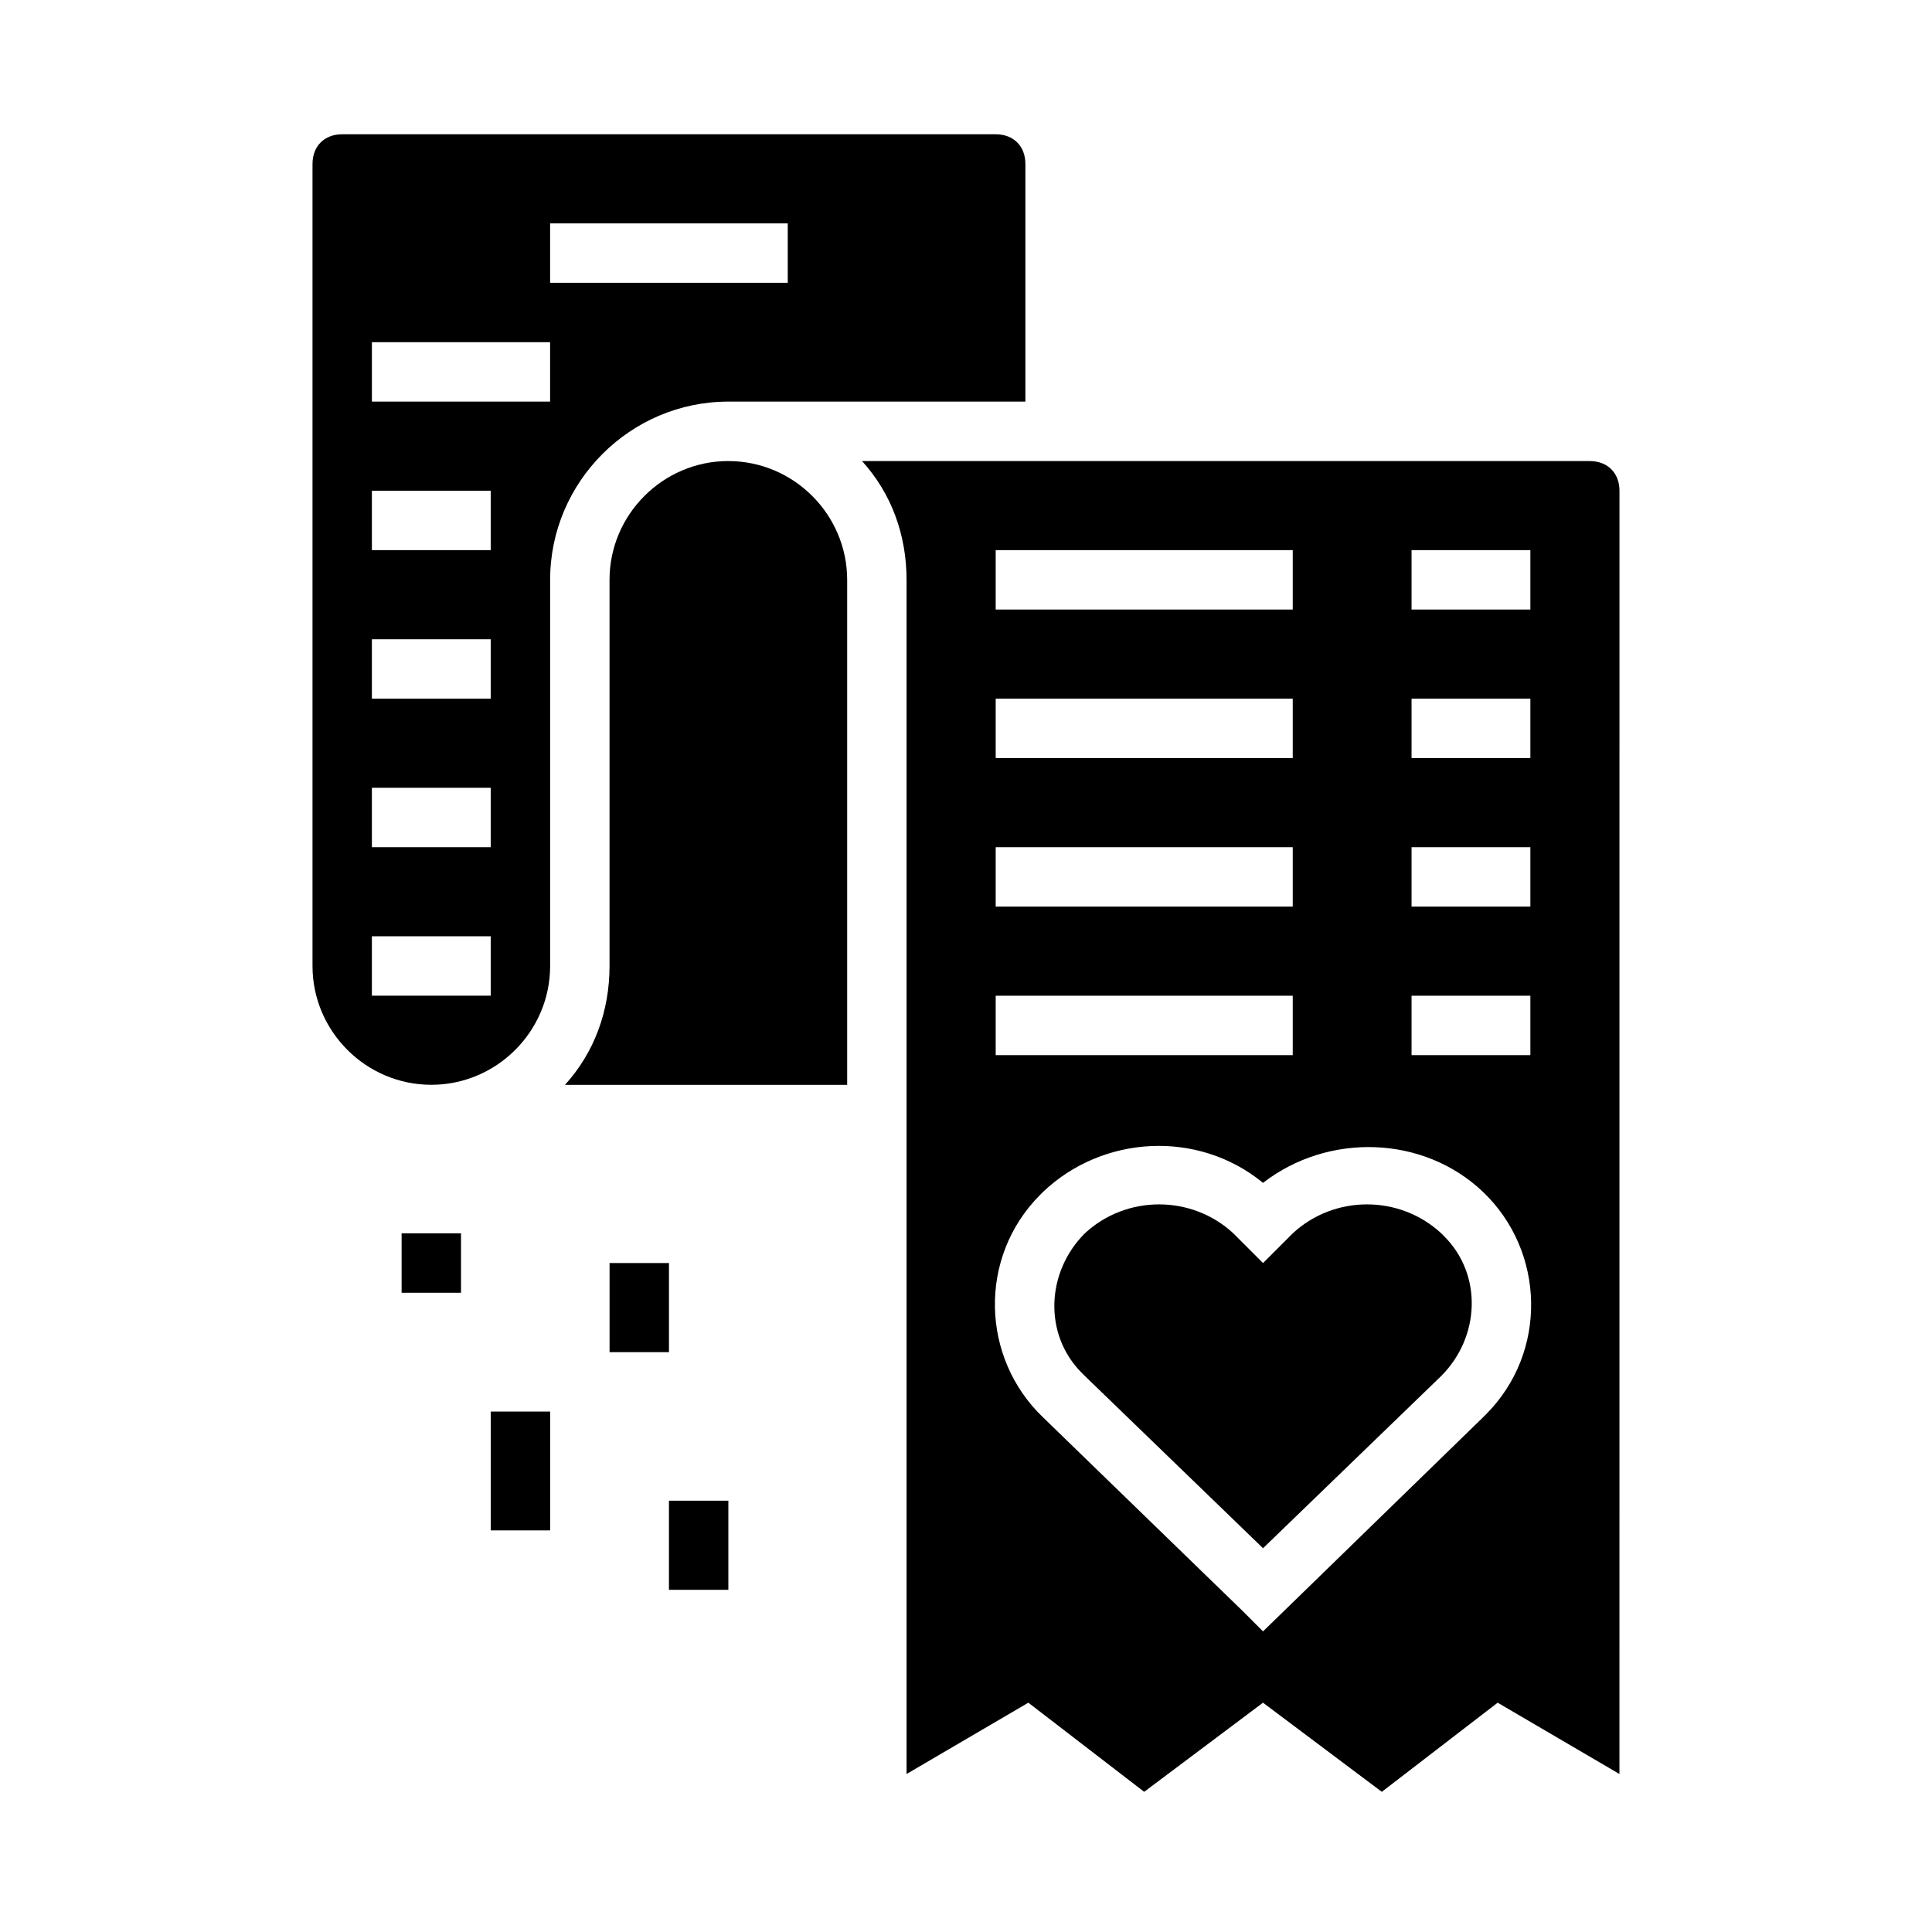
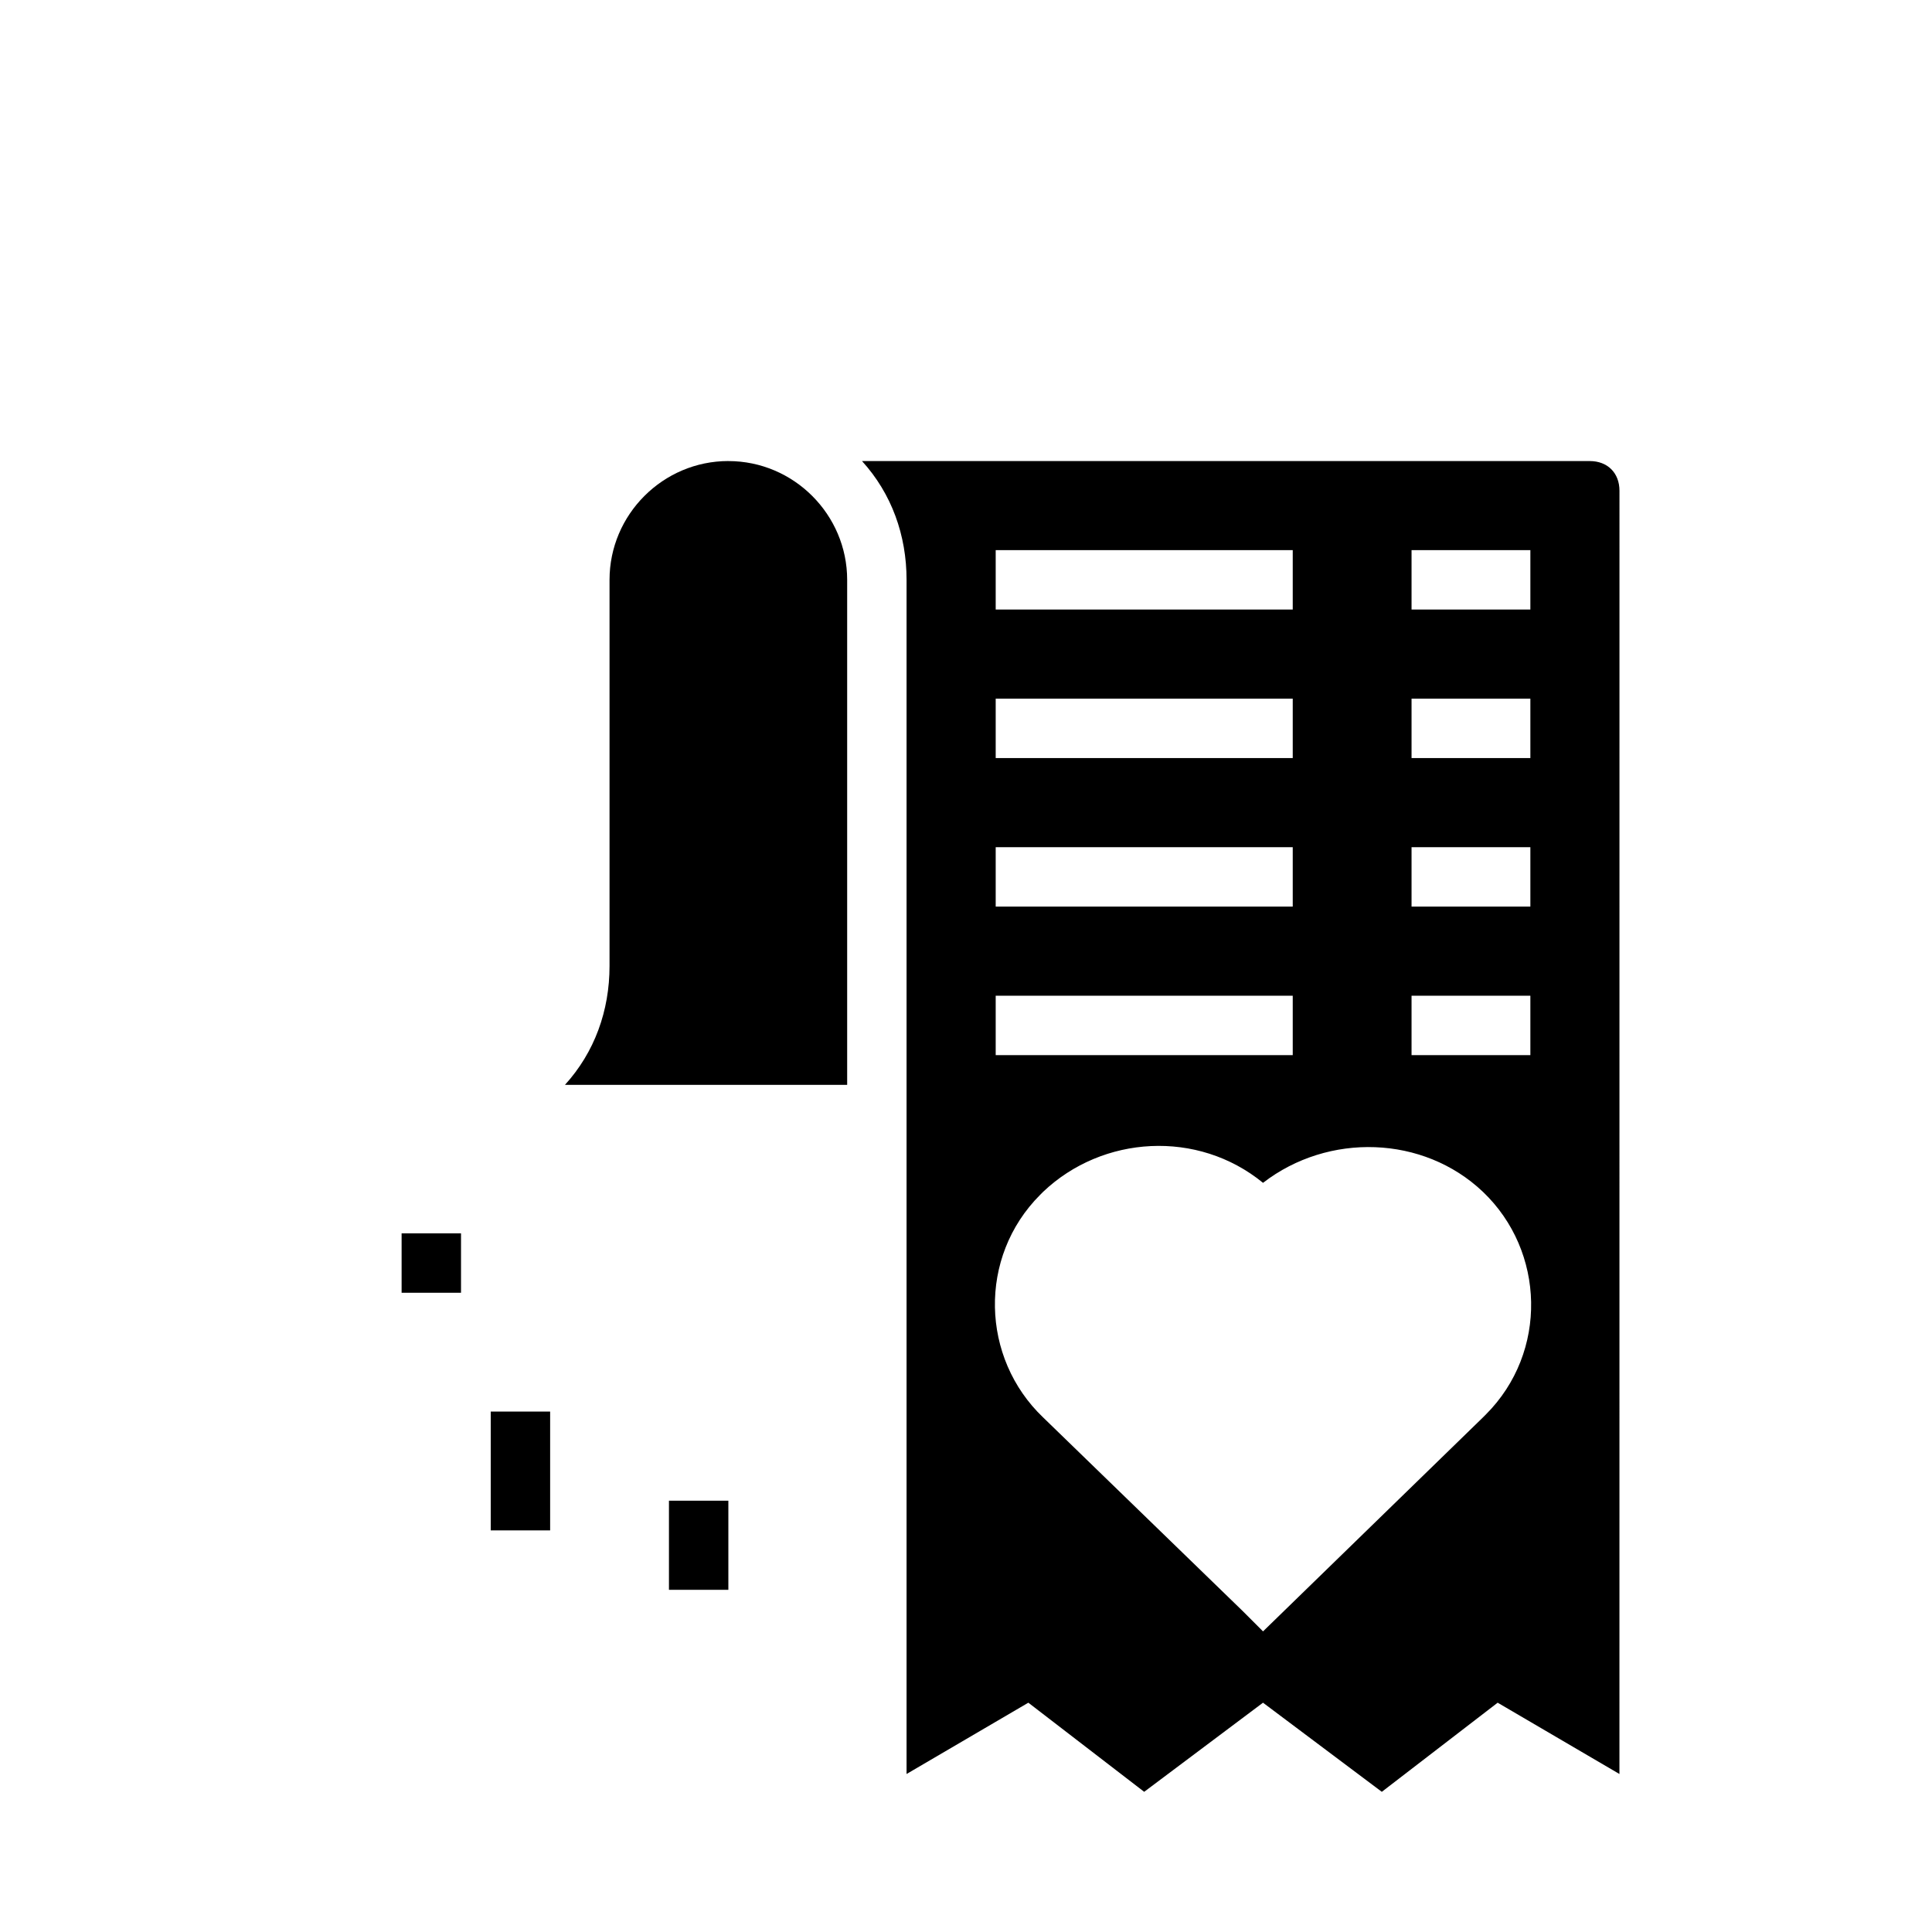
<svg xmlns="http://www.w3.org/2000/svg" fill="#000000" width="800px" height="800px" version="1.1" viewBox="144 144 512 512">
  <g>
    <path d="m337.02 266.18c-17.32 0-31.488 14.168-31.488 31.488v102.34c0 11.809-3.938 22.828-11.809 31.488h74.785v-133.82c0-17.32-14.172-31.488-31.488-31.488z" />
-     <path d="m337.02 250.43h78.719v-62.977c0-4.723-3.148-7.871-7.871-7.871h-173.18c-4.723 0-7.871 3.148-7.871 7.871v212.54c0 17.32 14.168 31.488 31.488 31.488 17.32 0 31.488-14.168 31.488-31.488l-0.004-102.33c0-25.98 21.254-47.234 47.234-47.234zm-62.977 157.44h-31.488v-15.742h31.488zm0-39.359h-31.488v-15.742h31.488zm0-39.363h-31.488v-15.742h31.488zm0-39.359h-31.488v-15.742h31.488zm15.742-39.359h-47.23v-15.742h47.23zm0-47.23h62.977v15.742h-62.977z" />
-     <path d="m486.59 470.85-7.871 7.871-7.871-7.871c-11.02-10.234-28.34-10.234-39.359 0-10.234 10.234-11.02 26.766-0.789 37 0 0 0.789 0.789 0.789 0.789l47.23 45.656 47.23-45.656c10.234-10.234 11.02-26.766 0.789-37 0 0-0.789-0.789-0.789-0.789-11.02-10.234-28.336-10.234-39.359 0z" />
    <path d="m565.31 266.18h-192.87c7.871 8.66 11.809 19.68 11.809 31.488v316.46l32.273-18.895 30.699 23.617 31.488-23.617 31.488 23.617 30.699-23.617 32.273 18.895 0.008-340.07c0-4.723-3.148-7.871-7.871-7.871zm-157.44 23.613h78.719v15.742l-78.719 0.004zm0 39.359h78.719v15.742l-78.719 0.004zm0 39.363h78.719v15.742h-78.719zm0 39.359h78.719v15.742h-78.719zm129.1 111.78-58.254 56.68-5.512-5.512-52.742-51.168c-16.531-15.742-17.32-42.508-0.789-59.039l0.789-0.789c15.742-14.957 40.934-16.531 58.254-2.363 17.32-13.383 42.508-12.594 58.254 2.363 16.531 15.742 17.32 42.508 0.789 59.039l-0.789 0.789zm12.594-96.039h-31.488v-15.742h31.488zm0-39.359h-31.488v-15.742h31.488zm0-39.359h-31.488v-15.742h31.488zm0-39.359h-31.488v-15.742h31.488z" />
    <path d="m274.05 518.08h15.742v31.488h-15.742z" />
-     <path d="m305.54 478.72h15.742v23.617h-15.742z" />
    <path d="m321.28 541.7h15.742v23.617h-15.742z" />
    <path d="m250.43 470.85h15.742v15.742h-15.742z" />
  </g>
</svg>